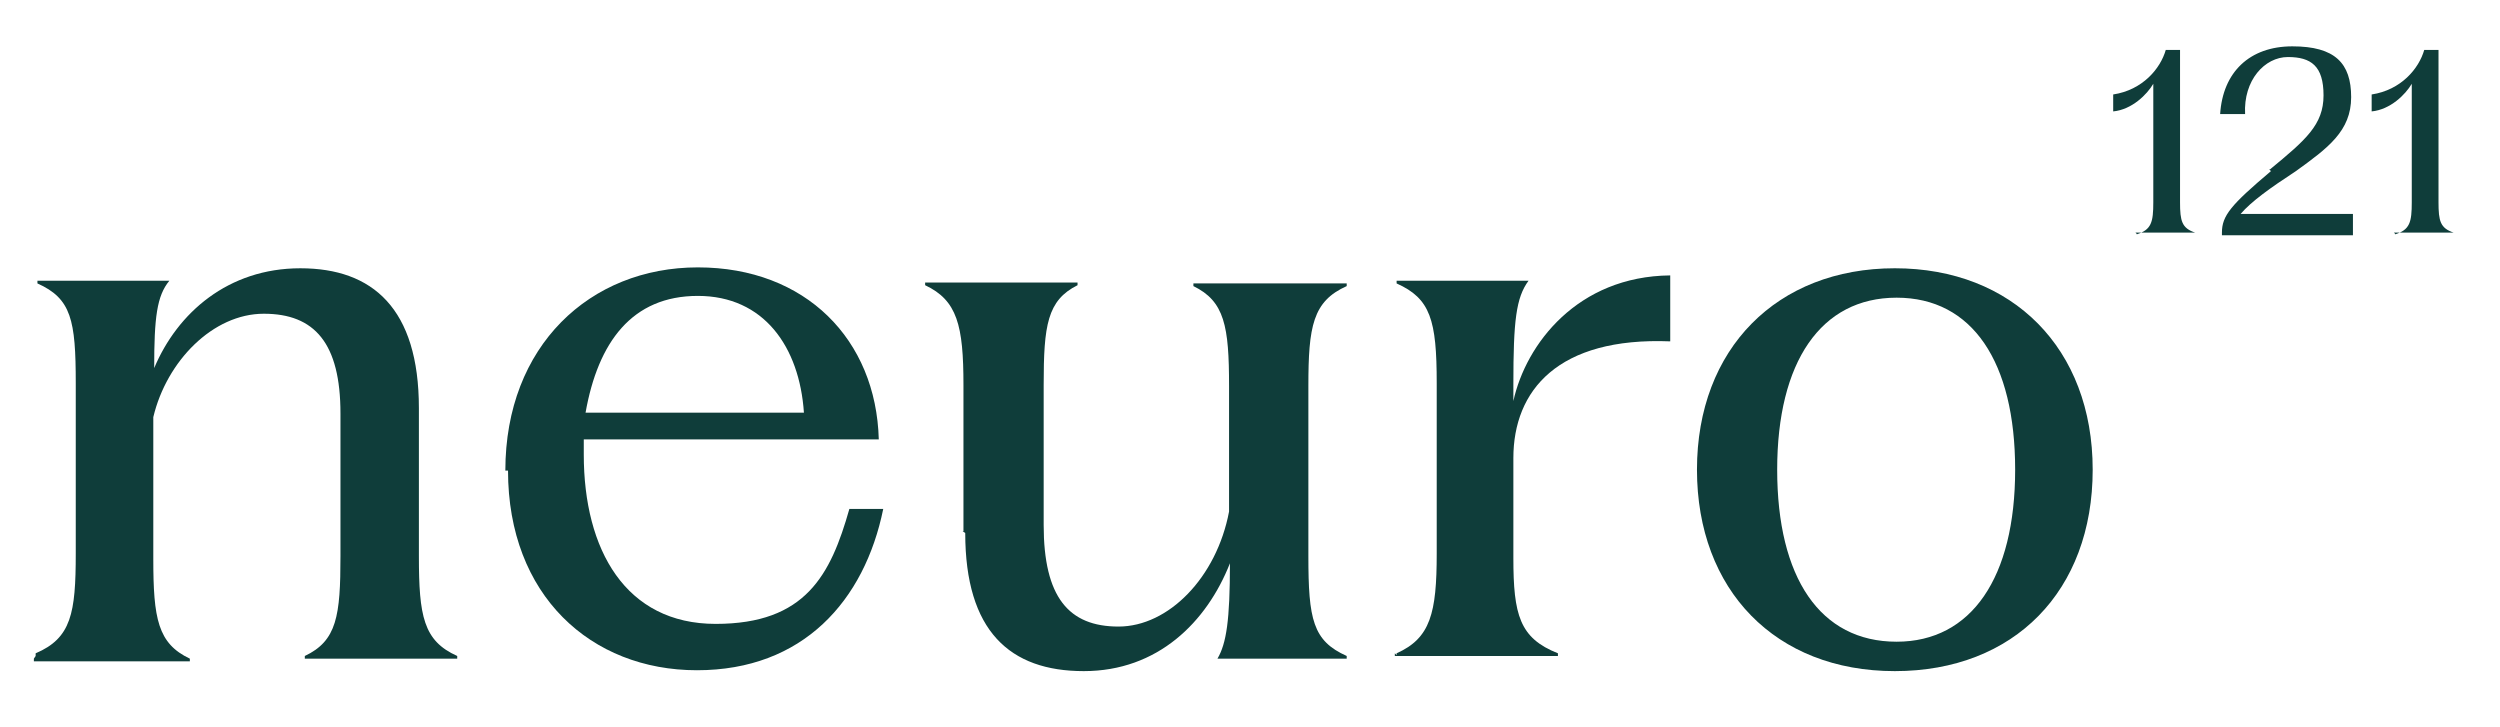
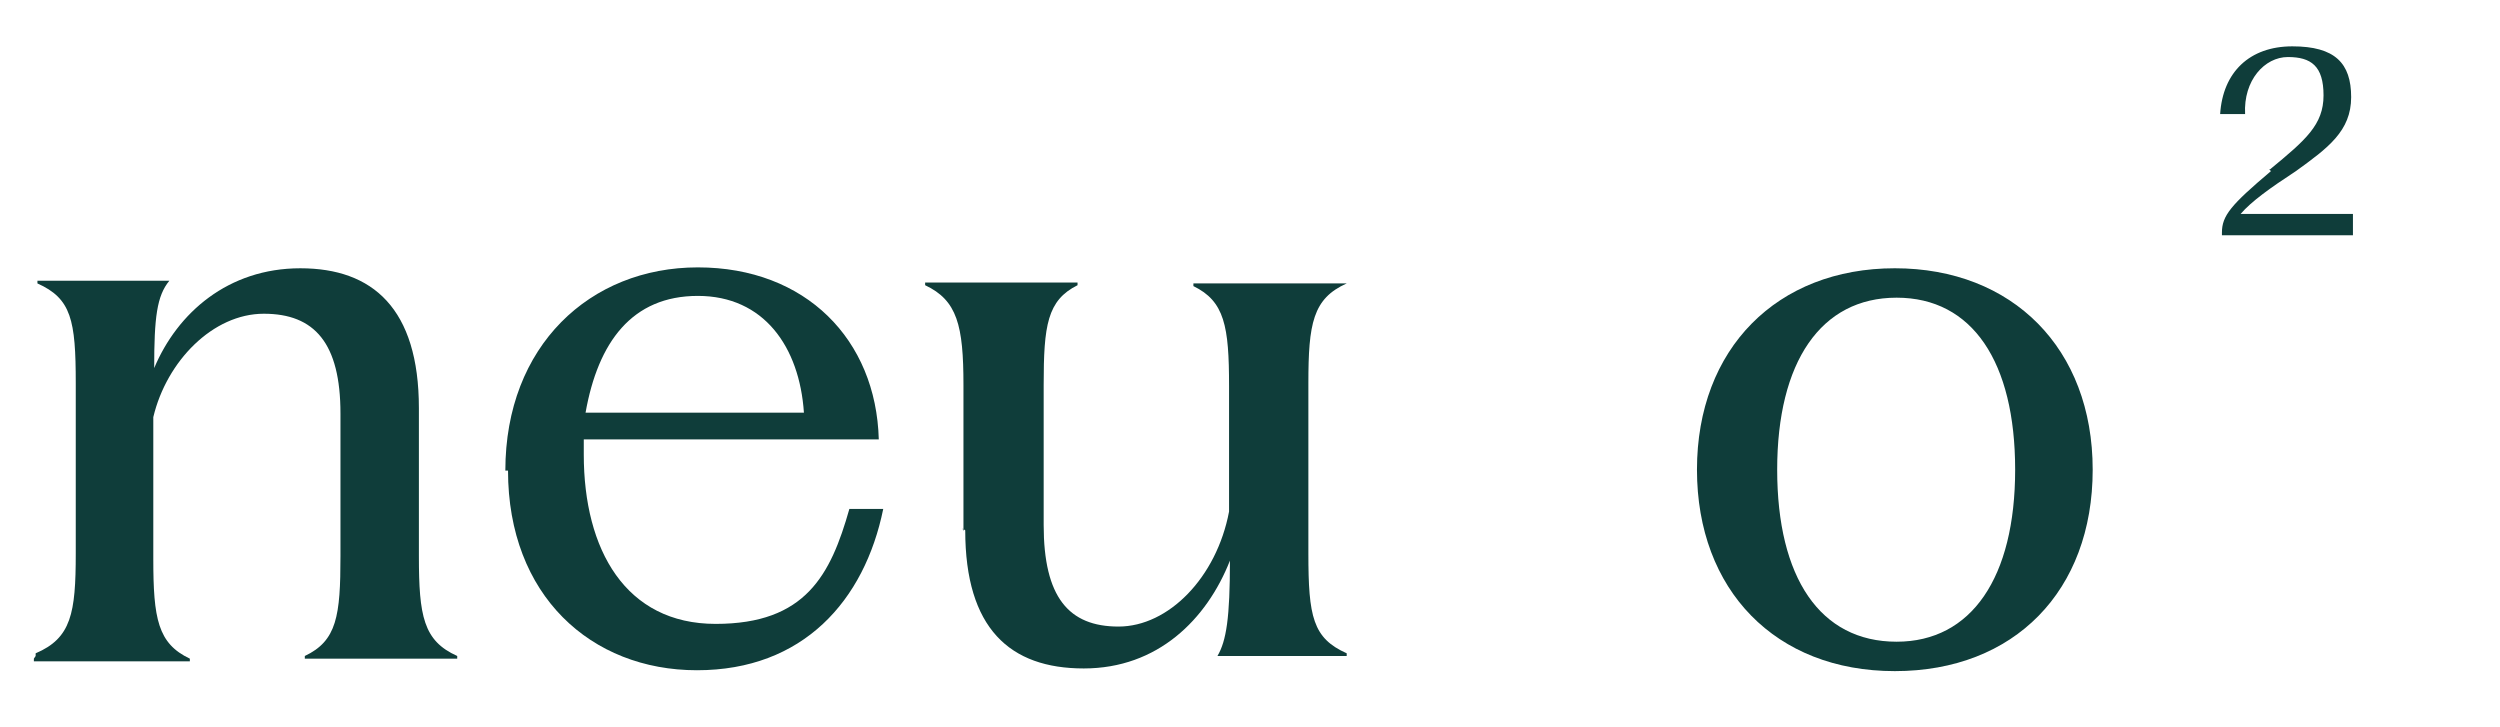
<svg xmlns="http://www.w3.org/2000/svg" id="Warstwa_1" width="280.5" height="81.6" version="1.1" viewBox="0 0 280.5 81.6">
  <defs>
    <style> .st0 { fill: #0f3d3a; } </style>
  </defs>
  <path class="st0" d="M4,73.3c4-1.7,4.5-4.5,4.5-11.2v-19.1c0-7.1-.5-9.5-4.3-11.2v-.3h14.8c-1.4,1.7-1.7,4.1-1.7,9.8,2.6-6.2,8.3-11.2,16.4-11.2s13.3,4.5,13.3,15.7v16.6c0,6.7.5,9.5,4.3,11.2v.3h-17.1v-.3c3.6-1.7,4-4.5,4-11.2v-16c0-7.9-2.9-11.2-8.6-11.2s-10.9,5.3-12.4,11.6v15.9c0,6.7.5,9.5,4.1,11.2v.3H3.8v-.3l.2-.3h0Z" />
  <path class="st0" d="M56.7,52.8c0-14,9.5-22.8,21.6-22.8s20,8.1,20.3,19.3h-33.1v1.7c0,10.7,4.7,19,14.8,19s12.9-5.5,15-12.9h3.8c-2.1,10.3-9,18.1-20.9,18.1s-21.2-8.4-21.2-22.4h-.3ZM90.2,46.3c-.5-7.4-4.5-13.1-11.9-13.1s-11.2,5.2-12.6,13.1h24.5Z" />
-   <path class="st0" d="M108.1,59.6v-16.4c0-6.7-.7-9.5-4.3-11.2v-.3h17.1v.3c-3.4,1.7-3.8,4.5-3.8,11.2v15.7c0,8.1,2.8,11.4,8.4,11.4s11-5.5,12.4-12.9v-14.1c0-6.7-.5-9.5-4-11.2v-.3h17.2v.3c-3.8,1.7-4.3,4.5-4.3,11.2v19.1c0,7.1.5,9.5,4.3,11.2v.3h-14.5c1-1.7,1.4-4.3,1.4-10.7-2.6,6.6-8.1,12.1-16.4,12.1s-13.3-4.5-13.3-15.5c0,0-.3-.2-.3-.2Z" />
-   <path class="st0" d="M156.7,73.3c3.8-1.7,4.5-4.5,4.5-11.2v-19.1c0-7.1-.7-9.5-4.5-11.2v-.3h14.8c-1.4,1.9-1.7,4.5-1.7,11.6v1.9c1.4-6.4,7.2-14,17.6-14.1v7.4c-12.6-.5-17.6,5.5-17.6,13.1v11.2c0,6.4.7,9,5,10.7v.3h-18.3v-.3s.2.2.2.2Z" />
+   <path class="st0" d="M108.1,59.6v-16.4c0-6.7-.7-9.5-4.3-11.2v-.3h17.1v.3c-3.4,1.7-3.8,4.5-3.8,11.2v15.7c0,8.1,2.8,11.4,8.4,11.4s11-5.5,12.4-12.9v-14.1c0-6.7-.5-9.5-4-11.2v-.3h17.2c-3.8,1.7-4.3,4.5-4.3,11.2v19.1c0,7.1.5,9.5,4.3,11.2v.3h-14.5c1-1.7,1.4-4.3,1.4-10.7-2.6,6.6-8.1,12.1-16.4,12.1s-13.3-4.5-13.3-15.5c0,0-.3-.2-.3-.2Z" />
  <path class="st0" d="M190.4,52.7c0-13.6,9-22.6,22.2-22.6s22.2,9,22.2,22.6-8.8,22.6-22.2,22.6-22.2-9.1-22.2-22.6h0ZM212.8,72c8.4,0,13.3-7.2,13.3-19.3s-4.8-19.3-13.3-19.3-13.4,7.2-13.4,19.3,4.8,19.3,13.4,19.3Z" />
-   <path class="st0" d="M239.7,26.3c1.7-.5,1.9-1.4,1.9-3.6v-13.3c-.7,1.2-2.4,2.9-4.5,3.1v-1.9c3.3-.5,5.3-2.9,5.9-5h1.6v17.1c0,2.1.2,2.9,1.7,3.4h-6.7l.2.2Z" />
  <path class="st0" d="M254.7,19c4-3.3,6-5,6-8.3s-1.4-4.3-4-4.3-5,2.6-4.8,6.4h-2.8c.3-4.7,3.3-7.6,8.1-7.6s6.6,1.9,6.6,5.7-2.6,5.7-6.2,8.3c-2.9,1.9-5,3.4-6.2,4.8h12.6v2.4h-14.7v-.3c0-1.9,1-3.1,5.5-6.9,0,0-.2-.2-.2-.2Z" />
-   <path class="st0" d="M268.7,26.3c1.7-.5,1.9-1.4,1.9-3.6v-13.3c-.7,1.2-2.4,2.9-4.5,3.1v-1.9c3.3-.5,5.3-2.9,5.9-5h1.6v17.1c0,2.1.2,2.9,1.7,3.4h-6.7l.2.2Z" />
</svg>